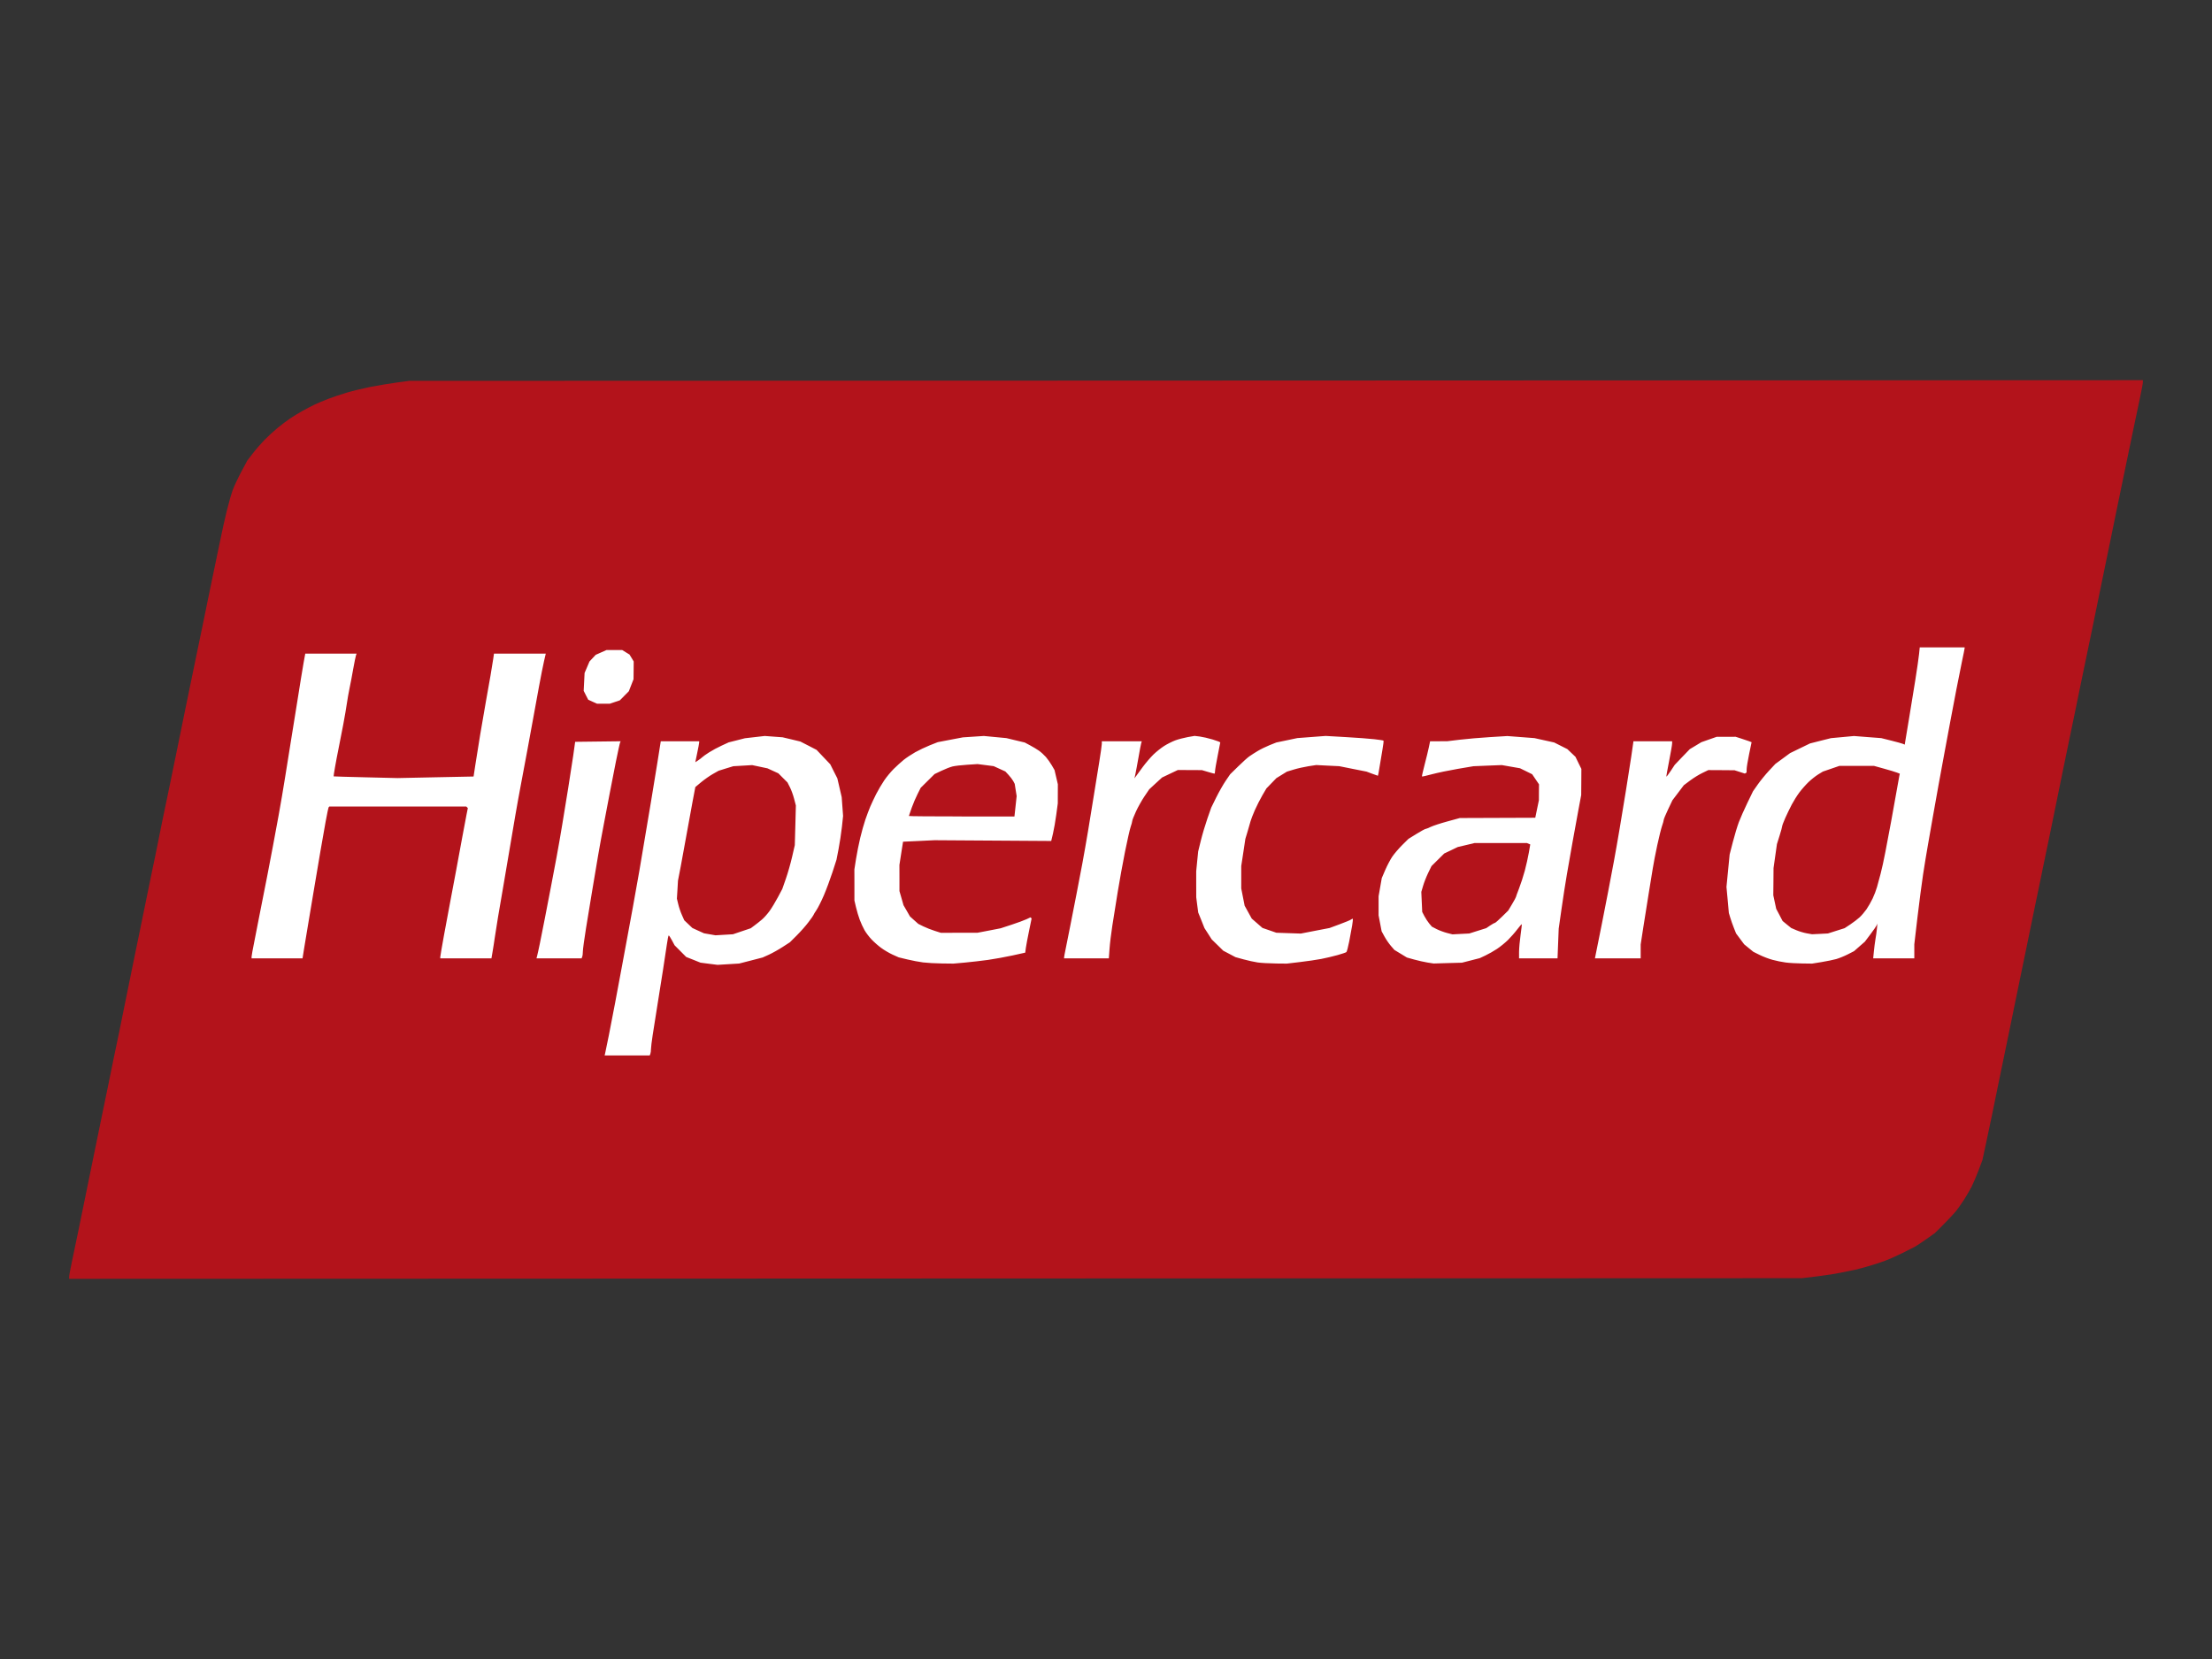
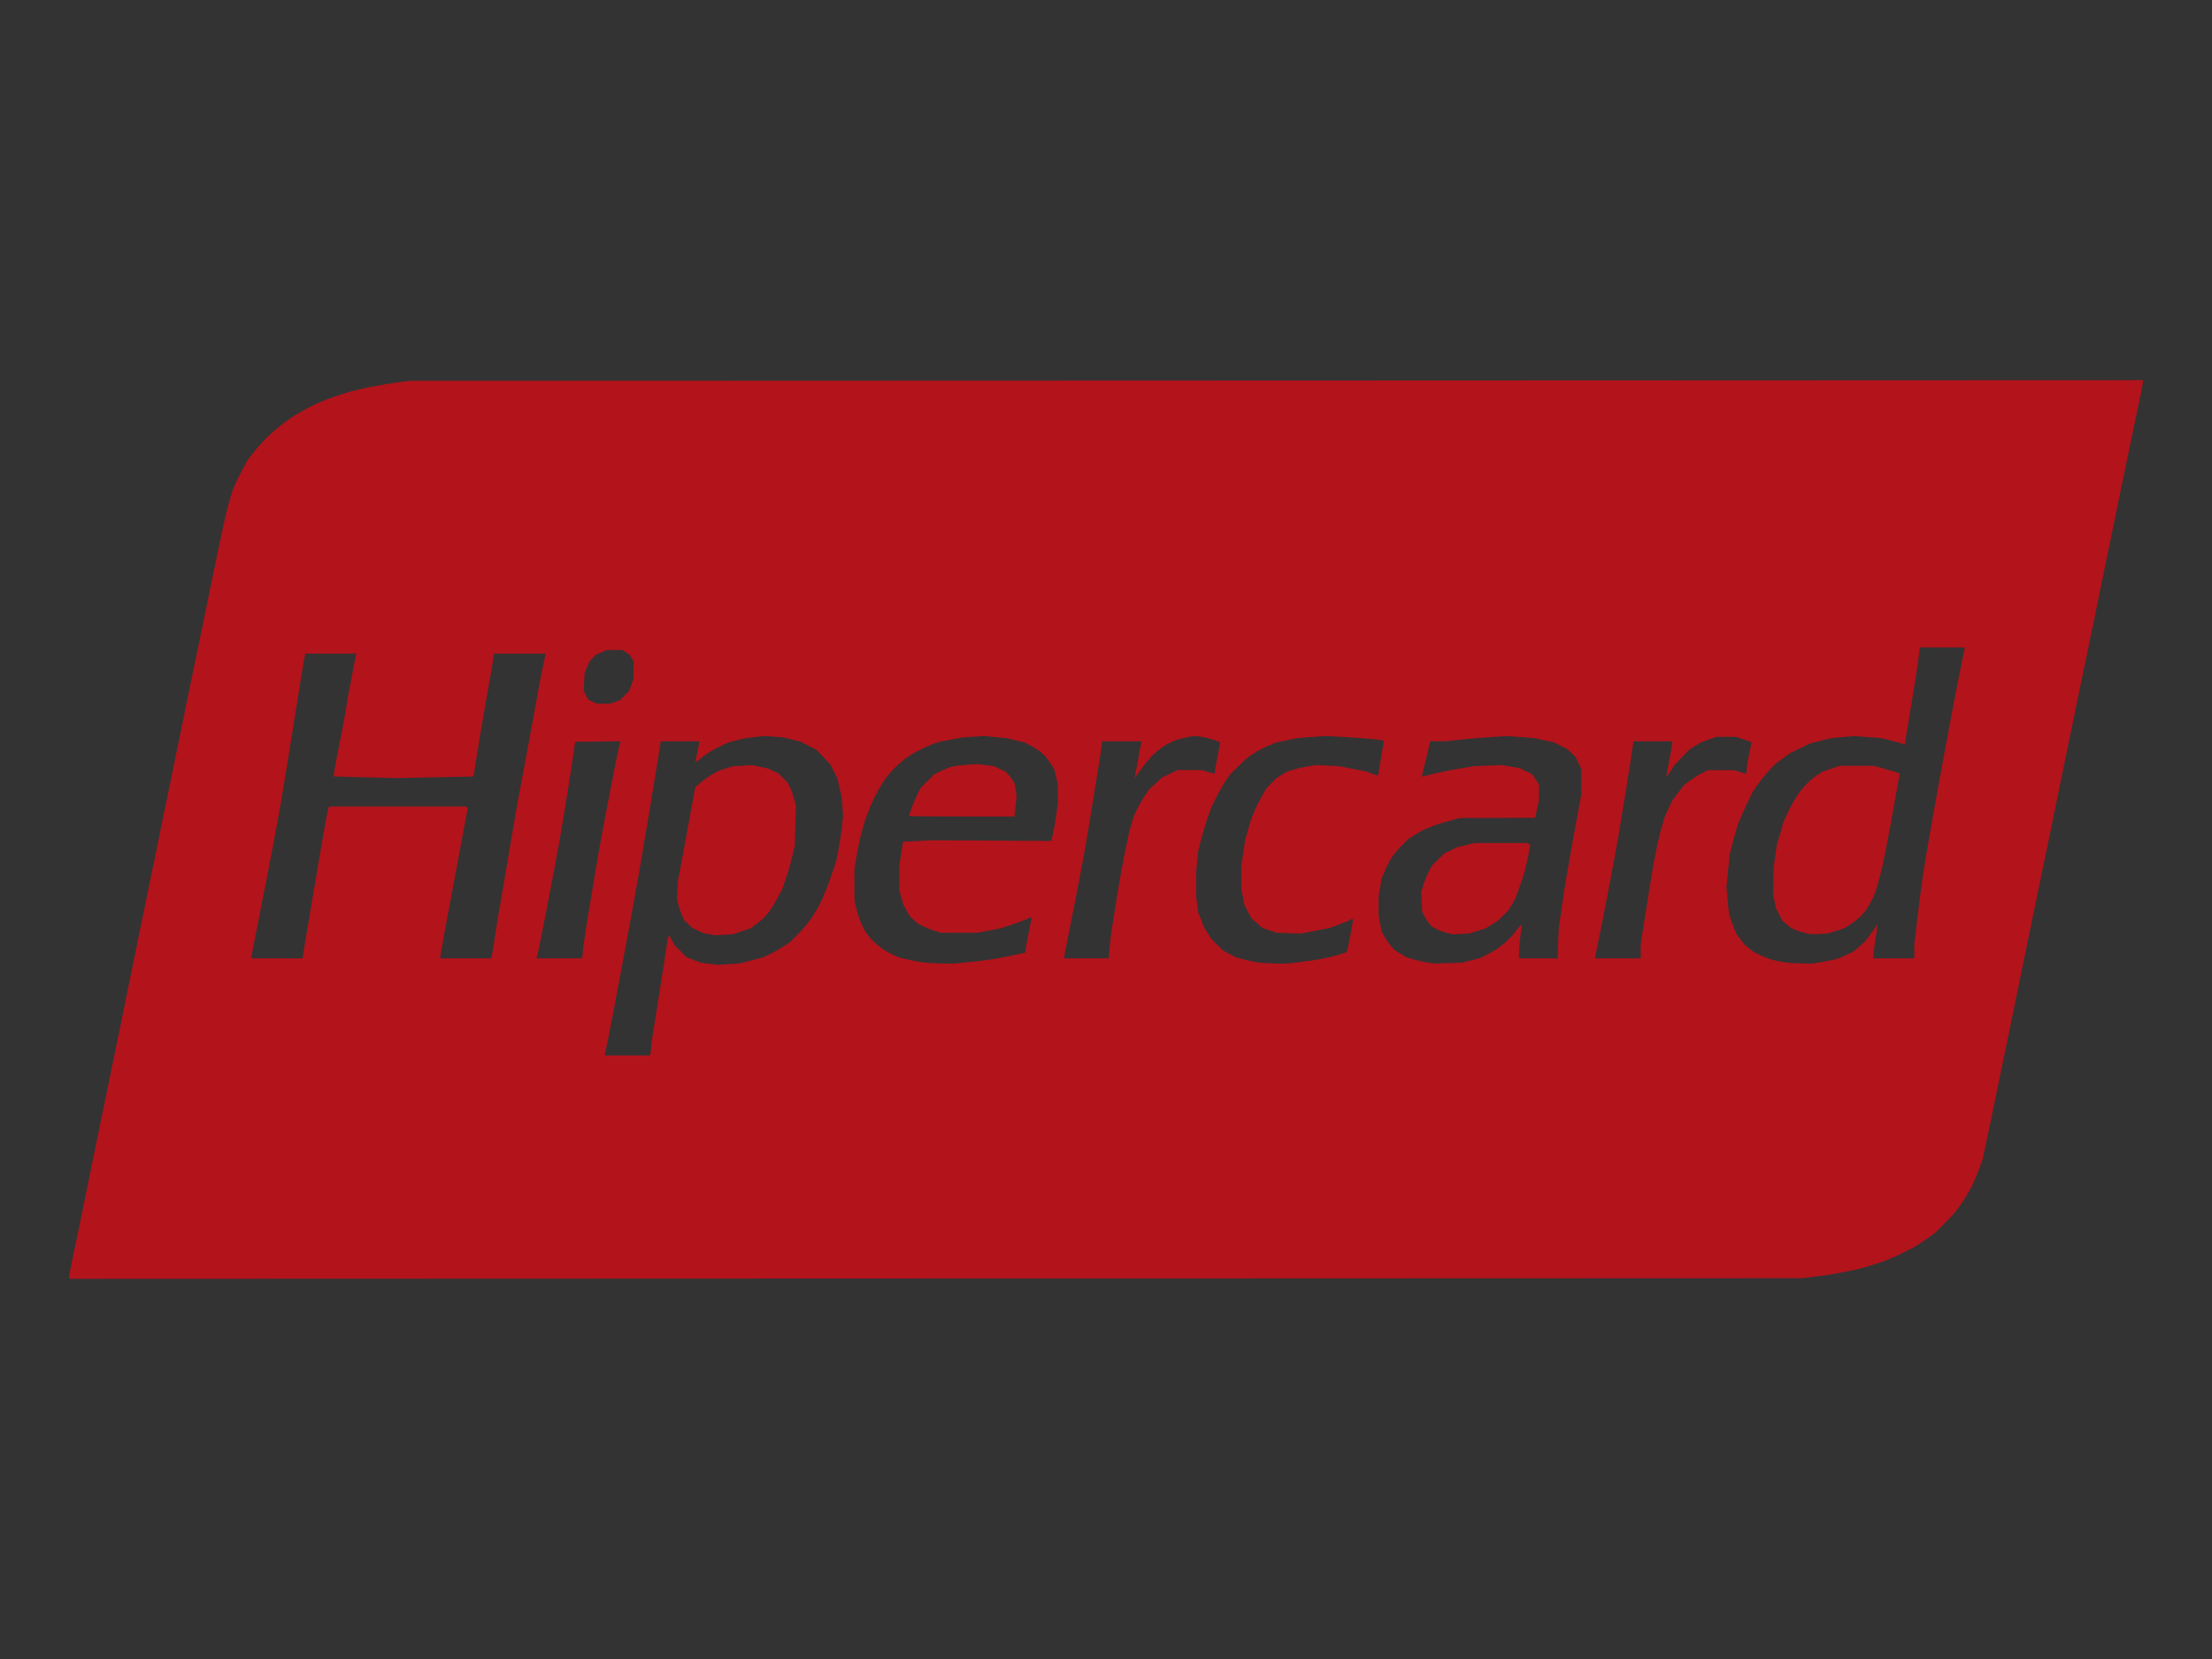
<svg xmlns="http://www.w3.org/2000/svg" width="64px" height="48px" viewBox="0 0 64 48" version="1.1">
  <rect x="0" y="0" width="64" height="48" fill="#333333" stroke="none" />
  <title>hiper</title>
  <g id="hiper" stroke="none" stroke-width="1" fill="none" fill-rule="evenodd">
-     <polygon id="Path-3" fill="#FFFFFF" fill-rule="nonzero" points="4.04 33.107 9.047 15.056 59.996 15.056 54.967 33.107" />
    <path d="M27.063,36.991 L2,37 L2,36.94 C2,36.907 2.04,36.693 2.089,36.464 C2.138,36.235 2.214,35.872 2.258,35.656 C2.302,35.44 2.377,35.073 2.425,34.84 C2.542,34.272 2.659,33.703 2.774,33.134 C2.819,32.91 2.894,32.543 2.941,32.319 C3.001,32.032 3.06,31.745 3.119,31.458 C3.17,31.209 3.248,30.829 3.291,30.613 C3.335,30.397 3.405,30.064 3.446,29.873 C3.487,29.682 3.539,29.424 3.562,29.299 C3.585,29.175 3.66,28.808 3.728,28.484 C3.785,28.213 3.841,27.941 3.894,27.669 C3.918,27.544 3.993,27.177 4.062,26.854 C4.13,26.53 4.205,26.163 4.229,26.038 C4.252,25.914 4.328,25.547 4.396,25.223 C4.465,24.899 4.54,24.539 4.561,24.423 C4.584,24.307 4.644,24.008 4.695,23.759 C4.747,23.509 4.844,23.041 4.912,22.717 C4.98,22.393 5.096,21.829 5.169,21.463 C5.243,21.098 5.332,20.663 5.366,20.497 C5.466,20.009 5.566,19.521 5.668,19.033 C5.719,18.792 5.8,18.398 5.85,18.157 C5.899,17.916 5.976,17.543 6.02,17.327 C6.064,17.111 6.138,16.751 6.186,16.526 C6.234,16.302 6.315,15.908 6.368,15.651 C6.42,15.393 6.508,14.999 6.563,14.775 C6.618,14.551 6.696,14.279 6.736,14.171 C6.776,14.063 6.886,13.829 6.981,13.651 L7.154,13.327 L7.311,13.123 C7.397,13.01 7.552,12.832 7.654,12.727 C7.756,12.623 7.928,12.465 8.036,12.377 C8.145,12.289 8.302,12.17 8.385,12.113 C8.469,12.056 8.632,11.956 8.749,11.891 C8.866,11.825 9.03,11.74 9.113,11.701 C9.197,11.662 9.367,11.591 9.492,11.542 C9.617,11.494 9.856,11.414 10.023,11.363 C10.19,11.313 10.503,11.237 10.719,11.194 C10.935,11.152 11.276,11.095 11.478,11.068 L11.843,11.019 L36.922,11.01 L62,11 L62,11.06 C62,11.093 61.96,11.307 61.911,11.536 C61.849,11.825 61.788,12.115 61.728,12.405 C61.677,12.654 61.602,13.014 61.562,13.205 C61.505,13.476 61.449,13.748 61.393,14.02 C61.34,14.278 61.259,14.672 61.212,14.896 C61.166,15.12 61.09,15.487 61.045,15.711 C61,15.935 60.924,16.302 60.877,16.526 C60.822,16.788 60.768,17.05 60.715,17.312 C60.673,17.519 60.596,17.893 60.545,18.142 C60.494,18.391 60.412,18.785 60.363,19.018 C60.314,19.25 60.239,19.61 60.197,19.818 C60.154,20.025 60.078,20.399 60.027,20.648 C59.976,20.897 59.895,21.291 59.845,21.524 C59.796,21.756 59.723,22.11 59.683,22.309 C59.57,22.863 59.457,23.416 59.344,23.97 C59.303,24.169 59.229,24.522 59.181,24.755 C59.119,25.052 59.058,25.349 58.997,25.646 C58.944,25.903 58.868,26.27 58.828,26.461 C58.789,26.652 58.715,27.012 58.664,27.261 C58.604,27.553 58.544,27.845 58.483,28.137 C58.435,28.369 58.359,28.736 58.315,28.952 C58.271,29.168 58.194,29.542 58.145,29.783 C58.095,30.023 58.014,30.417 57.964,30.658 C57.915,30.899 57.84,31.259 57.799,31.459 C57.743,31.73 57.687,32.002 57.632,32.274 C57.572,32.565 57.511,32.856 57.448,33.146 L57.357,33.566 L57.248,33.856 C57.188,34.015 57.098,34.227 57.048,34.327 C56.998,34.427 56.896,34.603 56.821,34.718 C56.747,34.833 56.642,34.981 56.59,35.046 C56.537,35.111 56.379,35.279 56.239,35.42 L55.983,35.676 L55.737,35.85 C55.601,35.946 55.455,36.043 55.413,36.066 C55.37,36.09 55.207,36.173 55.05,36.251 C54.894,36.329 54.672,36.428 54.559,36.471 C54.445,36.515 54.22,36.588 54.058,36.635 C53.897,36.682 53.723,36.728 53.674,36.738 C53.623,36.747 53.45,36.783 53.287,36.817 C53.125,36.852 52.798,36.903 52.559,36.931 L52.127,36.982 L27.064,36.991 L27.063,36.991 Z M18.146,30.537 L18.798,30.537 L18.817,30.49 C18.827,30.463 18.835,30.402 18.835,30.352 C18.835,30.303 18.857,30.124 18.883,29.955 C18.909,29.785 18.971,29.395 19.02,29.088 C19.069,28.781 19.142,28.319 19.183,28.061 C19.222,27.818 19.259,27.573 19.294,27.329 C19.314,27.184 19.338,27.065 19.348,27.065 C19.358,27.065 19.4,27.129 19.442,27.208 L19.518,27.35 L19.686,27.519 L19.854,27.688 L20.061,27.77 L20.268,27.853 L20.515,27.885 L20.761,27.916 L21.074,27.897 L21.387,27.878 L21.726,27.791 L22.066,27.703 L22.248,27.621 C22.348,27.575 22.525,27.476 22.642,27.4 L22.854,27.263 L23.052,27.066 C23.161,26.957 23.315,26.784 23.393,26.679 C23.472,26.576 23.537,26.483 23.537,26.474 C23.537,26.464 23.576,26.4 23.623,26.331 C23.67,26.261 23.767,26.068 23.838,25.902 C23.909,25.736 24.02,25.437 24.085,25.238 L24.202,24.876 L24.263,24.562 C24.296,24.389 24.339,24.104 24.359,23.928 L24.393,23.607 L24.373,23.336 L24.353,23.064 L24.29,22.792 L24.227,22.52 L24.124,22.317 L24.022,22.113 L23.824,21.905 L23.626,21.696 L23.392,21.575 L23.157,21.455 L22.9,21.393 L22.642,21.332 L22.384,21.313 L22.126,21.294 L21.839,21.327 L21.552,21.36 L21.317,21.42 L21.083,21.479 L20.879,21.573 C20.767,21.624 20.604,21.712 20.517,21.768 C20.43,21.823 20.34,21.887 20.317,21.91 C20.294,21.932 20.24,21.974 20.196,22.002 L20.117,22.054 L20.172,21.789 C20.203,21.643 20.228,21.507 20.229,21.486 L20.23,21.448 L19.118,21.448 L19.021,22.06 C18.967,22.396 18.882,22.916 18.832,23.215 C18.722,23.874 18.611,24.534 18.499,25.193 C18.449,25.483 18.367,25.945 18.316,26.219 C18.266,26.493 18.192,26.894 18.152,27.11 C18.112,27.326 18.036,27.734 17.984,28.016 C17.923,28.348 17.861,28.68 17.798,29.012 C17.739,29.325 17.679,29.637 17.617,29.949 C17.567,30.198 17.519,30.432 17.51,30.469 L17.494,30.537 L18.146,30.537 L18.146,30.537 L18.146,30.537 Z M20.954,27.046 L20.701,27.061 L20.535,27.032 L20.369,27.003 L20.201,26.927 L20.033,26.85 L19.916,26.739 L19.798,26.627 L19.731,26.476 C19.693,26.393 19.645,26.252 19.624,26.162 L19.585,26 L19.601,25.74 L19.616,25.48 L19.695,25.072 C19.754,24.76 19.811,24.448 19.866,24.136 C19.917,23.845 19.995,23.419 20.039,23.189 L20.118,22.772 L20.292,22.627 C20.388,22.548 20.539,22.442 20.629,22.392 L20.792,22.3 L21.004,22.234 L21.216,22.169 L21.489,22.153 L21.762,22.137 L21.985,22.184 L22.207,22.231 L22.364,22.303 L22.521,22.375 L22.652,22.507 L22.784,22.638 L22.855,22.778 C22.894,22.854 22.949,23.005 22.976,23.111 L23.027,23.305 L23.012,23.879 L22.996,24.453 L22.918,24.792 C22.875,24.979 22.794,25.264 22.737,25.426 L22.634,25.721 L22.507,25.96 C22.437,26.091 22.33,26.269 22.269,26.354 C22.207,26.44 22.109,26.551 22.05,26.601 C21.98,26.661 21.907,26.719 21.833,26.774 L21.722,26.857 L21.464,26.944 L21.207,27.031 L20.954,27.046 L20.954,27.046 Z M27.253,27.876 L27.586,27.88 L27.92,27.85 C28.103,27.833 28.404,27.798 28.587,27.773 C28.771,27.747 29.088,27.689 29.292,27.645 L29.663,27.563 L29.681,27.427 C29.691,27.353 29.733,27.13 29.774,26.932 L29.848,26.573 L29.831,26.557 L29.815,26.541 L29.702,26.595 C29.639,26.625 29.445,26.697 29.27,26.754 L28.952,26.858 L28.618,26.923 L28.284,26.987 L27.753,26.988 L27.222,26.989 L27.04,26.931 C26.94,26.9 26.793,26.841 26.713,26.802 L26.568,26.73 L26.448,26.623 L26.328,26.515 L26.235,26.352 L26.141,26.19 L26.083,25.986 L26.024,25.782 L26.024,25.404 L26.023,25.026 L26.075,24.69 L26.128,24.353 L26.584,24.332 L27.04,24.31 L28.728,24.321 L30.415,24.332 L30.466,24.117 C30.494,23.999 30.537,23.754 30.561,23.573 L30.605,23.245 L30.606,22.969 L30.607,22.692 L30.559,22.486 L30.511,22.28 L30.432,22.144 C30.388,22.068 30.311,21.96 30.261,21.902 C30.21,21.844 30.12,21.762 30.061,21.72 C30.001,21.678 29.884,21.608 29.801,21.564 L29.649,21.483 L29.384,21.42 L29.119,21.356 L28.793,21.325 L28.466,21.294 L28.163,21.314 L27.86,21.334 L27.496,21.403 L27.132,21.473 L26.904,21.563 C26.779,21.613 26.588,21.704 26.479,21.765 C26.371,21.826 26.221,21.926 26.146,21.986 C26.071,22.047 25.941,22.165 25.857,22.248 C25.773,22.332 25.649,22.481 25.582,22.581 C25.514,22.681 25.41,22.857 25.351,22.973 C25.292,23.09 25.215,23.253 25.18,23.336 C25.145,23.419 25.081,23.589 25.038,23.713 C24.995,23.838 24.928,24.076 24.889,24.242 C24.842,24.443 24.802,24.645 24.768,24.849 L24.72,25.155 L24.721,25.604 L24.721,26.053 L24.767,26.25 C24.792,26.358 24.841,26.521 24.875,26.612 C24.909,26.703 24.971,26.839 25.014,26.914 C25.057,26.989 25.148,27.109 25.217,27.181 C25.286,27.254 25.41,27.364 25.494,27.425 C25.577,27.487 25.725,27.574 25.823,27.619 L26.002,27.699 L26.25,27.759 C26.387,27.792 26.594,27.831 26.709,27.846 C26.824,27.86 27.069,27.874 27.253,27.876 L27.253,27.876 Z M27.824,23.622 C26.984,23.622 26.297,23.617 26.297,23.609 C26.297,23.602 26.333,23.497 26.377,23.375 C26.42,23.254 26.497,23.073 26.548,22.974 L26.639,22.793 L26.84,22.594 L27.04,22.396 L27.237,22.302 C27.346,22.25 27.489,22.194 27.556,22.177 C27.623,22.16 27.814,22.137 27.98,22.127 L28.284,22.107 L28.517,22.137 L28.75,22.167 L28.919,22.244 L29.088,22.321 L29.181,22.421 C29.232,22.476 29.293,22.556 29.317,22.6 L29.359,22.68 L29.387,22.857 L29.415,23.034 L29.383,23.328 L29.351,23.623 L27.824,23.623 L27.824,23.622 L27.824,23.622 Z M36.899,27.877 L37.233,27.88 L37.612,27.835 C37.82,27.811 38.097,27.77 38.228,27.745 C38.386,27.713 38.543,27.676 38.698,27.634 C38.826,27.598 38.942,27.559 38.955,27.547 C38.969,27.536 39.005,27.399 39.036,27.243 C39.066,27.087 39.105,26.878 39.122,26.778 C39.138,26.678 39.147,26.592 39.141,26.585 C39.134,26.578 39.112,26.587 39.091,26.604 C39.07,26.621 38.921,26.683 38.76,26.742 L38.468,26.85 L38.052,26.93 L37.636,27.011 L37.283,26.999 L36.929,26.987 L36.728,26.917 L36.527,26.848 L36.372,26.713 L36.217,26.578 L36.114,26.391 L36.011,26.204 L35.962,25.954 L35.913,25.705 L35.913,25.381 L35.913,25.057 L35.973,24.664 L36.032,24.271 L36.096,24.06 C36.13,23.944 36.17,23.808 36.183,23.758 C36.196,23.708 36.252,23.566 36.306,23.441 C36.361,23.316 36.459,23.124 36.523,23.013 L36.641,22.812 L36.785,22.663 L36.929,22.514 L37.082,22.42 L37.234,22.326 L37.431,22.266 C37.538,22.233 37.729,22.19 37.854,22.17 L38.082,22.135 L38.415,22.152 L38.749,22.168 L39.143,22.247 L39.538,22.325 L39.698,22.385 C39.786,22.418 39.862,22.445 39.867,22.445 C39.872,22.445 39.893,22.332 39.914,22.195 C39.935,22.058 39.973,21.833 39.998,21.694 C40.022,21.556 40.037,21.437 40.029,21.429 C40.022,21.422 39.904,21.403 39.766,21.388 C39.629,21.372 39.255,21.344 38.935,21.326 L38.355,21.293 L37.945,21.324 L37.536,21.355 L37.232,21.419 L36.929,21.482 L36.733,21.56 C36.626,21.603 36.469,21.68 36.384,21.732 C36.302,21.781 36.222,21.832 36.144,21.886 C36.096,21.919 35.953,22.049 35.825,22.174 L35.593,22.401 L35.463,22.591 C35.392,22.695 35.269,22.912 35.189,23.073 L35.045,23.366 L34.934,23.682 C34.873,23.857 34.788,24.142 34.745,24.317 L34.667,24.634 L34.638,24.921 L34.61,25.208 L34.61,25.585 L34.611,25.962 L34.639,26.182 L34.668,26.402 L34.759,26.627 L34.849,26.853 L34.955,27.017 L35.059,27.18 L35.226,27.343 L35.393,27.507 L35.57,27.6 L35.746,27.693 L35.978,27.757 C36.105,27.792 36.29,27.832 36.388,27.847 C36.485,27.861 36.715,27.874 36.899,27.876 L36.899,27.876 L36.899,27.877 Z M41.888,27.865 L42.298,27.854 L42.556,27.788 L42.814,27.722 L42.98,27.644 C43.072,27.601 43.222,27.515 43.314,27.454 C43.406,27.393 43.548,27.277 43.63,27.197 C43.711,27.116 43.833,26.978 43.899,26.89 C43.966,26.803 44.024,26.735 44.029,26.74 C44.034,26.745 44.019,26.884 43.995,27.05 C43.971,27.216 43.952,27.437 43.951,27.54 L43.951,27.729 L45.064,27.729 L45.081,27.299 L45.098,26.869 L45.178,26.31 C45.221,26.003 45.292,25.547 45.335,25.298 C45.377,25.049 45.451,24.628 45.499,24.362 C45.547,24.096 45.623,23.682 45.667,23.441 L45.749,23.003 L45.752,22.625 L45.754,22.247 L45.668,22.072 L45.583,21.897 L45.466,21.786 L45.35,21.675 L45.158,21.578 L44.967,21.482 L44.682,21.419 L44.397,21.356 L44.005,21.326 L43.612,21.296 L43.107,21.327 C42.828,21.344 42.437,21.378 42.237,21.402 L41.873,21.446 L41.625,21.447 L41.377,21.448 L41.341,21.622 C41.321,21.717 41.266,21.944 41.218,22.126 C41.171,22.308 41.136,22.461 41.142,22.466 C41.147,22.472 41.28,22.442 41.436,22.4 C41.593,22.358 41.926,22.289 42.177,22.246 L42.631,22.169 L43.041,22.152 L43.451,22.136 L43.714,22.182 L43.978,22.228 L44.154,22.314 L44.33,22.401 L44.429,22.547 L44.528,22.693 L44.526,22.924 L44.525,23.154 L44.472,23.407 L44.42,23.66 L43.328,23.664 L42.237,23.668 L41.88,23.766 C41.683,23.819 41.466,23.891 41.396,23.924 C41.327,23.957 41.258,23.985 41.242,23.985 C41.227,23.985 41.11,24.049 40.982,24.128 L40.751,24.271 L40.568,24.452 C40.468,24.552 40.34,24.702 40.283,24.785 C40.227,24.868 40.136,25.041 40.08,25.17 L39.979,25.405 L39.933,25.668 L39.887,25.932 L39.887,26.485 L39.931,26.716 L39.975,26.946 L40.057,27.096 C40.102,27.179 40.185,27.3 40.241,27.365 L40.344,27.484 L40.525,27.594 L40.706,27.704 L40.914,27.762 C41.028,27.794 41.202,27.833 41.3,27.849 L41.479,27.877 L41.888,27.865 L41.888,27.865 L41.888,27.865 Z M42.268,27.021 L42.025,27.034 L41.864,26.993 C41.776,26.97 41.642,26.92 41.566,26.882 L41.429,26.811 L41.354,26.723 C41.313,26.674 41.25,26.578 41.214,26.51 L41.149,26.385 L41.136,26.095 L41.123,25.805 L41.175,25.629 C41.203,25.532 41.269,25.364 41.322,25.255 L41.418,25.058 L41.602,24.876 L41.786,24.694 L41.982,24.601 L42.177,24.507 L42.419,24.45 L42.662,24.392 L44.179,24.392 L44.227,24.412 L44.275,24.432 L44.234,24.669 C44.212,24.799 44.159,25.035 44.117,25.193 C44.074,25.351 43.999,25.583 43.95,25.708 C43.901,25.834 43.86,25.945 43.86,25.955 C43.86,25.965 43.81,26.057 43.749,26.159 L43.639,26.344 L43.457,26.523 C43.357,26.622 43.264,26.703 43.25,26.703 C43.237,26.703 43.176,26.737 43.114,26.778 L43.002,26.854 L42.756,26.931 L42.51,27.009 L42.268,27.021 L42.268,27.021 Z M52.141,27.876 L52.429,27.88 L52.702,27.836 C52.853,27.811 53.044,27.772 53.127,27.749 C53.21,27.725 53.361,27.664 53.461,27.613 L53.643,27.52 L53.799,27.383 L53.956,27.246 L54.121,27.027 C54.211,26.907 54.293,26.788 54.303,26.763 L54.321,26.718 L54.305,26.869 C54.295,26.97 54.281,27.07 54.263,27.171 C54.249,27.254 54.228,27.413 54.217,27.525 L54.197,27.729 L55.387,27.729 L55.387,27.321 L55.477,26.551 C55.527,26.128 55.601,25.564 55.641,25.298 C55.682,25.032 55.744,24.652 55.78,24.453 C55.815,24.254 55.878,23.893 55.92,23.653 C55.961,23.412 56.037,22.991 56.087,22.717 C56.137,22.442 56.217,22.008 56.265,21.75 C56.313,21.493 56.388,21.092 56.431,20.859 C56.474,20.627 56.551,20.219 56.603,19.954 C56.657,19.676 56.712,19.4 56.769,19.123 C56.81,18.932 56.843,18.766 56.843,18.753 L56.843,18.731 L55.544,18.731 L55.525,18.919 C55.515,19.023 55.465,19.366 55.415,19.682 C55.355,20.054 55.295,20.427 55.233,20.799 C55.197,21.014 55.161,21.228 55.126,21.443 L55.11,21.544 L55.059,21.522 C55.031,21.51 54.878,21.468 54.719,21.428 L54.431,21.356 L54.037,21.326 L53.642,21.295 L53.309,21.326 L52.975,21.357 L52.672,21.433 L52.369,21.51 L52.08,21.65 L51.792,21.79 L51.58,21.946 L51.367,22.102 L51.184,22.298 C51.083,22.406 50.938,22.584 50.86,22.694 L50.72,22.894 L50.555,23.235 C50.464,23.423 50.354,23.672 50.31,23.788 C50.266,23.905 50.188,24.162 50.137,24.361 L50.044,24.722 L49.998,25.191 L49.952,25.661 L49.987,26.038 L50.021,26.415 L50.062,26.551 C50.084,26.626 50.131,26.759 50.166,26.847 L50.23,27.007 L50.347,27.165 L50.464,27.322 L50.597,27.431 L50.73,27.539 L50.912,27.629 C51.013,27.679 51.18,27.743 51.286,27.771 C51.391,27.8 51.561,27.835 51.665,27.848 C51.768,27.862 51.983,27.874 52.141,27.876 L52.141,27.876 Z M52.658,27.02 L52.429,27.031 L52.275,27.004 C52.19,26.989 52.054,26.948 51.972,26.913 L51.825,26.85 L51.7,26.749 L51.576,26.647 L51.484,26.471 L51.391,26.295 L51.349,26.099 L51.307,25.902 L51.311,25.51 L51.314,25.117 L51.363,24.77 L51.412,24.423 L51.488,24.181 C51.53,24.048 51.564,23.923 51.564,23.903 C51.565,23.882 51.606,23.774 51.656,23.661 C51.715,23.531 51.777,23.402 51.843,23.275 C51.895,23.176 51.993,23.02 52.06,22.93 C52.127,22.84 52.247,22.704 52.326,22.628 C52.405,22.552 52.531,22.453 52.605,22.407 L52.741,22.324 L52.98,22.242 L53.218,22.16 L53.719,22.159 L54.219,22.159 L54.507,22.239 C54.666,22.283 54.834,22.333 54.881,22.352 L54.967,22.385 L54.95,22.468 C54.941,22.513 54.905,22.714 54.87,22.913 C54.835,23.112 54.767,23.493 54.718,23.759 C54.669,24.024 54.593,24.425 54.55,24.649 C54.507,24.873 54.445,25.159 54.411,25.283 C54.377,25.411 54.343,25.539 54.307,25.667 C54.283,25.753 54.226,25.903 54.18,25.999 C54.134,26.095 54.054,26.235 54.002,26.31 C53.949,26.385 53.861,26.488 53.805,26.54 C53.749,26.592 53.628,26.684 53.537,26.745 L53.37,26.855 L53.129,26.931 L52.888,27.008 L52.658,27.02 L52.658,27.02 Z M8.016,27.729 L8.753,27.729 L8.805,27.405 C8.835,27.226 8.891,26.883 8.932,26.642 L9.099,25.646 C9.15,25.338 9.227,24.883 9.27,24.634 C9.313,24.385 9.381,23.998 9.421,23.775 C9.461,23.552 9.502,23.362 9.511,23.353 L9.528,23.336 L13.492,23.336 L13.514,23.358 L13.536,23.38 L13.501,23.554 C13.483,23.65 13.427,23.946 13.377,24.211 C13.328,24.477 13.245,24.925 13.193,25.208 C13.138,25.505 13.082,25.802 13.025,26.099 C12.985,26.306 12.904,26.741 12.845,27.065 C12.786,27.389 12.738,27.671 12.738,27.691 L12.739,27.729 L14.219,27.729 L14.251,27.541 C14.27,27.437 14.298,27.25 14.316,27.125 C14.333,27.001 14.375,26.736 14.409,26.536 C14.443,26.337 14.511,25.943 14.559,25.661 C14.608,25.378 14.69,24.896 14.741,24.589 C14.792,24.281 14.868,23.833 14.91,23.592 C14.962,23.29 15.017,22.988 15.074,22.686 C15.123,22.429 15.205,21.994 15.255,21.72 C15.306,21.446 15.382,21.032 15.424,20.799 C15.466,20.567 15.543,20.145 15.595,19.863 C15.647,19.581 15.712,19.251 15.74,19.131 L15.791,18.912 L14.292,18.912 L14.272,19.055 C14.261,19.134 14.225,19.355 14.192,19.546 C14.159,19.737 14.099,20.077 14.058,20.301 C14.018,20.525 13.944,20.953 13.894,21.252 C13.845,21.545 13.798,21.838 13.753,22.132 L13.702,22.467 L12.602,22.489 L11.502,22.512 L10.581,22.49 C10.074,22.478 9.657,22.466 9.653,22.463 C9.65,22.46 9.667,22.343 9.692,22.202 C9.724,22.021 9.758,21.84 9.795,21.66 C9.841,21.428 9.887,21.197 9.931,20.965 C9.973,20.741 10.021,20.462 10.037,20.346 C10.053,20.23 10.088,20.036 10.113,19.916 C10.139,19.795 10.187,19.542 10.22,19.352 C10.254,19.163 10.29,18.986 10.3,18.96 L10.318,18.912 L8.832,18.912 L8.784,19.176 C8.758,19.321 8.723,19.528 8.707,19.636 C8.69,19.744 8.635,20.091 8.584,20.406 C8.532,20.722 8.457,21.191 8.416,21.448 L8.249,22.49 C8.191,22.853 8.129,23.215 8.064,23.577 C8.01,23.874 7.955,24.171 7.899,24.468 C7.86,24.675 7.785,25.069 7.732,25.344 C7.677,25.631 7.62,25.918 7.562,26.204 C7.521,26.403 7.475,26.634 7.461,26.717 C7.447,26.8 7.4,27.04 7.357,27.25 C7.314,27.459 7.279,27.653 7.279,27.68 L7.279,27.729 L8.016,27.729 L8.016,27.729 L8.016,27.729 Z M16.175,27.729 L16.827,27.729 L16.845,27.681 C16.856,27.655 16.864,27.586 16.864,27.528 C16.864,27.47 16.905,27.169 16.955,26.859 C17.07,26.152 17.187,25.446 17.307,24.74 C17.359,24.442 17.413,24.145 17.47,23.849 C17.518,23.6 17.592,23.212 17.634,22.988 C17.677,22.764 17.76,22.338 17.819,22.04 C17.879,21.743 17.935,21.488 17.944,21.474 L17.96,21.447 L17.3,21.455 L16.641,21.463 L16.586,21.856 C16.555,22.072 16.489,22.5 16.439,22.807 C16.388,23.114 16.312,23.583 16.269,23.849 C16.217,24.167 16.161,24.484 16.103,24.8 C16.054,25.058 15.98,25.452 15.937,25.676 C15.895,25.9 15.819,26.294 15.768,26.552 C15.718,26.809 15.65,27.149 15.618,27.307 C15.585,27.464 15.551,27.624 15.54,27.661 L15.522,27.729 L16.175,27.729 L16.175,27.729 L16.175,27.729 Z M31.435,27.729 L32.082,27.729 L32.102,27.456 C32.112,27.306 32.149,27.004 32.183,26.784 C32.217,26.565 32.287,26.127 32.338,25.812 C32.403,25.422 32.473,25.032 32.55,24.644 C32.615,24.318 32.689,23.994 32.713,23.924 C32.738,23.853 32.759,23.777 32.759,23.755 C32.759,23.732 32.807,23.608 32.867,23.479 C32.926,23.35 33.037,23.153 33.113,23.041 L33.251,22.837 L33.436,22.666 L33.622,22.496 L33.85,22.387 L34.078,22.279 L34.427,22.28 L34.775,22.282 L34.947,22.333 C35.041,22.361 35.127,22.384 35.137,22.384 C35.146,22.384 35.155,22.352 35.155,22.313 C35.155,22.274 35.189,22.075 35.23,21.871 C35.272,21.667 35.306,21.492 35.306,21.481 C35.306,21.471 35.207,21.432 35.086,21.396 C34.965,21.359 34.798,21.321 34.715,21.31 L34.563,21.292 L34.366,21.326 C34.258,21.346 34.096,21.388 34.008,21.42 C33.919,21.453 33.773,21.526 33.682,21.584 C33.592,21.641 33.452,21.753 33.371,21.832 C33.289,21.912 33.152,22.072 33.066,22.188 C33,22.278 32.933,22.369 32.867,22.46 L32.824,22.52 L32.85,22.399 C32.865,22.333 32.905,22.115 32.94,21.916 C32.974,21.717 33.01,21.53 33.019,21.501 L33.035,21.448 L31.879,21.448 L31.879,21.521 C31.879,21.561 31.844,21.802 31.803,22.057 C31.761,22.312 31.692,22.737 31.65,23.003 C31.608,23.269 31.532,23.731 31.483,24.03 C31.43,24.347 31.374,24.665 31.316,24.981 C31.202,25.586 31.085,26.19 30.965,26.793 C30.914,27.05 30.853,27.354 30.83,27.469 C30.806,27.583 30.787,27.688 30.787,27.703 L30.787,27.729 L31.435,27.729 L31.435,27.729 Z M46.808,27.729 L47.47,27.729 L47.47,27.326 L47.547,26.825 C47.589,26.55 47.658,26.114 47.701,25.857 C47.743,25.6 47.796,25.274 47.819,25.132 C47.841,24.991 47.9,24.685 47.95,24.453 C48,24.22 48.063,23.969 48.089,23.894 C48.115,23.82 48.137,23.741 48.137,23.72 C48.138,23.699 48.194,23.563 48.263,23.418 L48.388,23.155 L48.553,22.937 L48.718,22.719 L48.898,22.584 C48.997,22.51 49.157,22.411 49.253,22.365 L49.427,22.281 L49.806,22.283 L50.185,22.286 L50.335,22.334 L50.484,22.382 L50.509,22.366 L50.534,22.351 L50.536,22.254 C50.536,22.201 50.569,22.004 50.608,21.816 L50.679,21.474 L50.599,21.443 C50.522,21.415 50.445,21.389 50.367,21.365 L50.216,21.317 L49.943,21.318 L49.67,21.318 L49.447,21.396 L49.225,21.474 L49.058,21.575 L48.891,21.675 L48.673,21.901 L48.456,22.128 L48.34,22.304 C48.276,22.4 48.219,22.475 48.214,22.47 C48.209,22.464 48.244,22.263 48.292,22.022 C48.339,21.781 48.379,21.554 48.379,21.516 L48.381,21.448 L47.258,21.448 L47.258,21.468 C47.258,21.478 47.23,21.672 47.196,21.898 C47.162,22.124 47.093,22.56 47.044,22.868 C46.984,23.235 46.923,23.603 46.862,23.97 C46.809,24.287 46.753,24.604 46.695,24.921 C46.653,25.145 46.578,25.539 46.529,25.797 C46.479,26.054 46.398,26.469 46.349,26.718 L46.202,27.45 L46.146,27.729 L46.808,27.729 L46.808,27.729 Z M17.458,20.361 L17.642,20.361 L17.788,20.312 L17.935,20.262 L18.064,20.131 L18.194,20 L18.262,19.826 L18.33,19.652 L18.333,19.395 L18.335,19.138 L18.275,19.038 L18.214,18.938 L18.108,18.873 L18.003,18.808 L17.547,18.808 L17.391,18.877 L17.236,18.946 L17.146,19.042 L17.056,19.138 L16.985,19.305 L16.914,19.471 L16.901,19.729 L16.888,19.988 L16.953,20.117 L17.019,20.245 L17.146,20.303 L17.274,20.36 L17.458,20.361 L17.458,20.361 Z" id="Shape" fill="#B3131B" fill-rule="nonzero" />
  </g>
</svg>